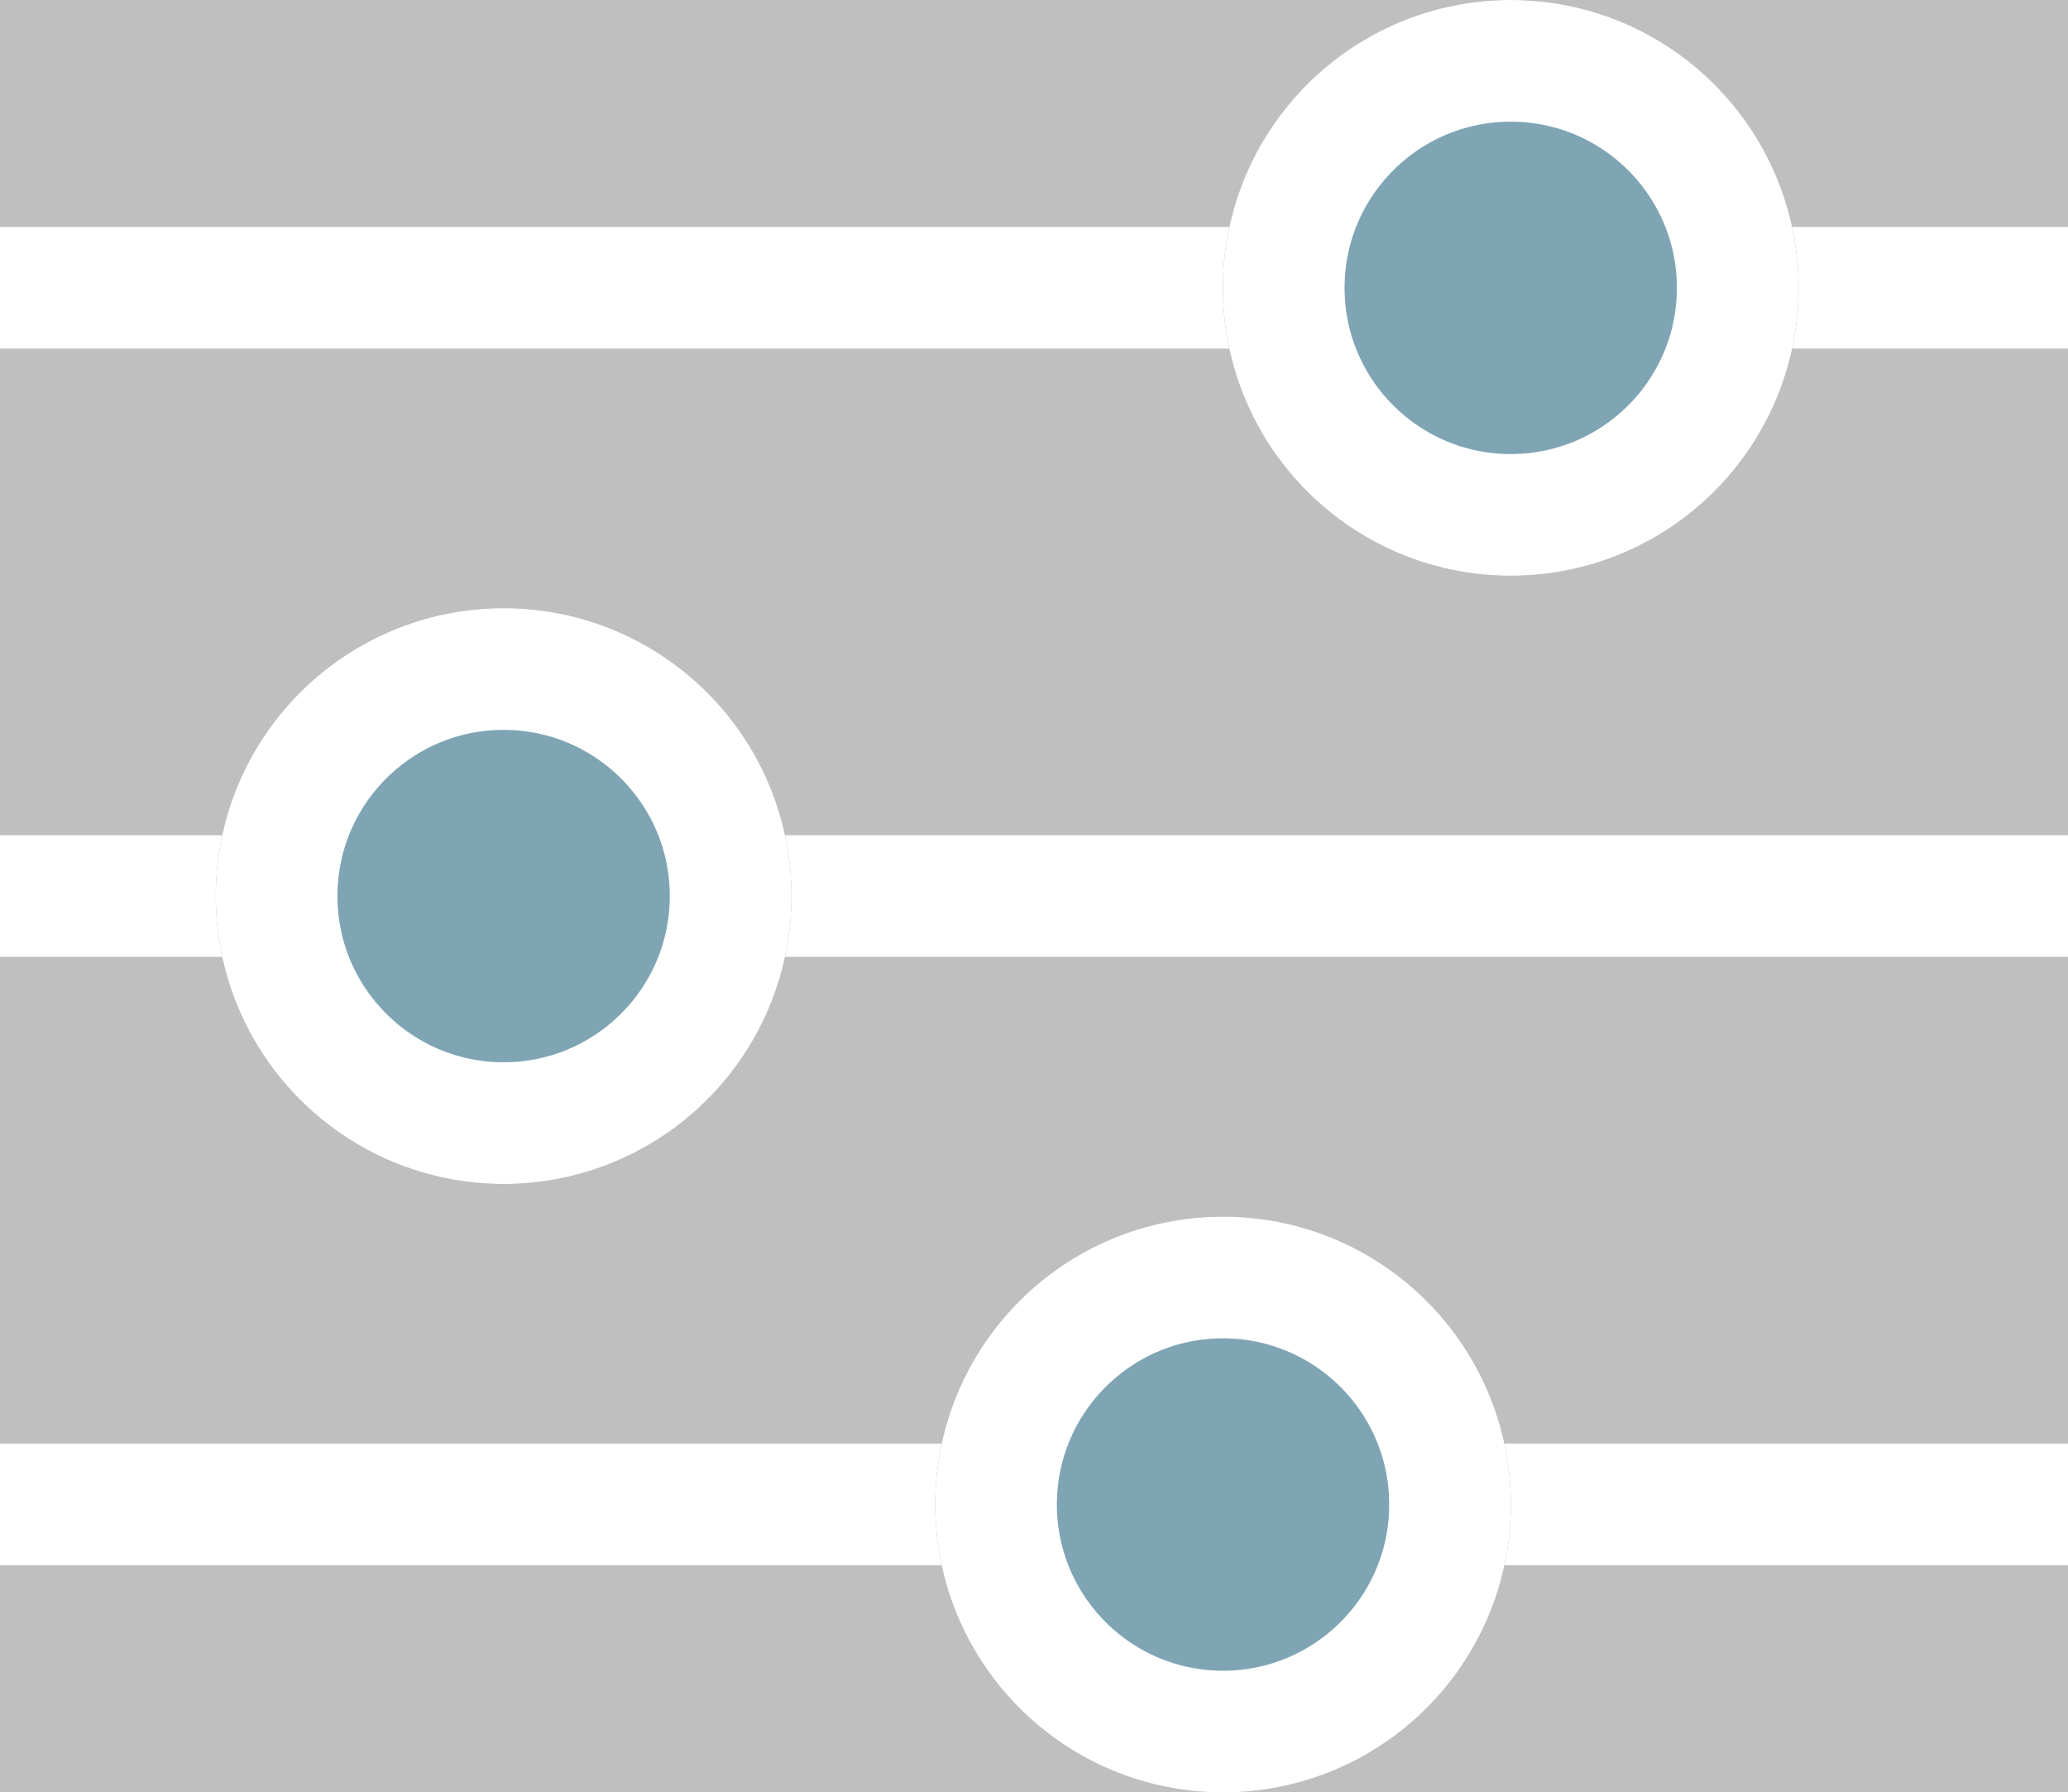
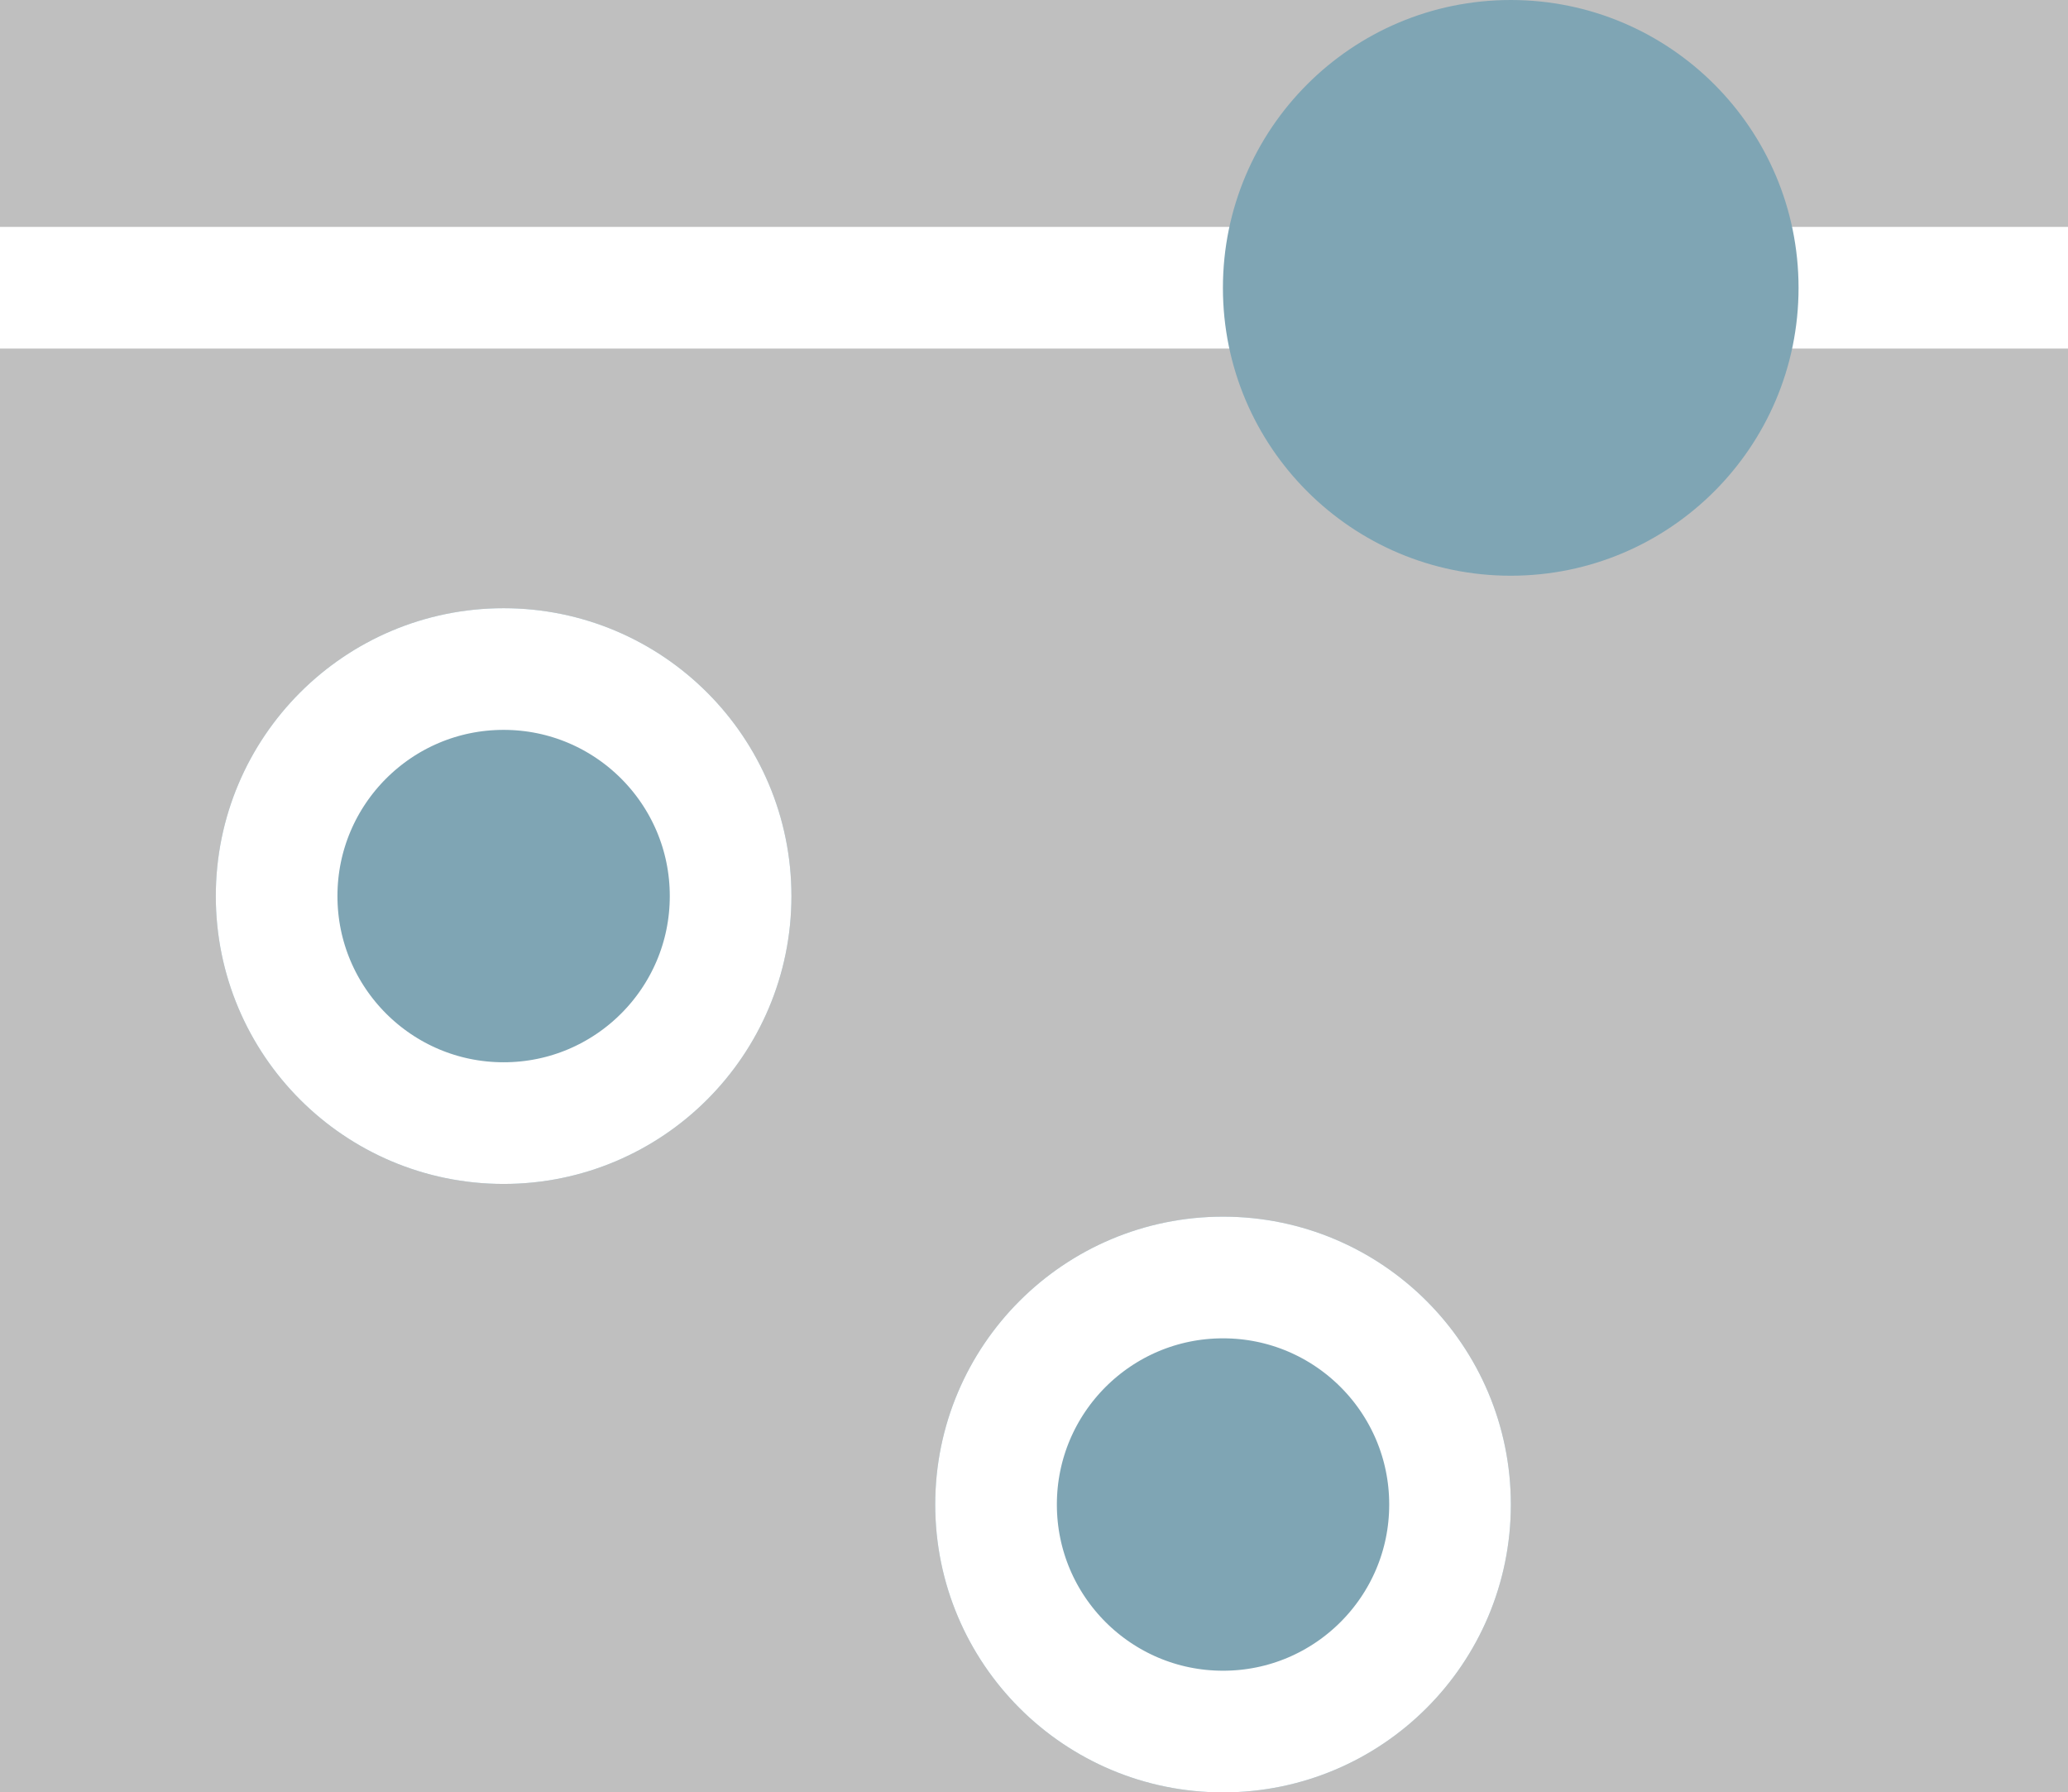
<svg xmlns="http://www.w3.org/2000/svg" width="17" height="14.731" opacity=".5">
  <rect width="100%" height="100%" fill="#808080" stroke="none" />
-   <path d="M0 2.365h17m-17 5h17m-17 5h17" fill="none" stroke="#fff" />
+   <path d="M0 2.365h17m-17 5m-17 5h17" fill="none" stroke="#fff" />
  <g fill="#004c6a">
    <g stroke="#fff">
      <circle cx="12.419" cy="2.366" r="2.366" stroke="none" />
-       <circle cx="12.419" cy="2.366" r="1.866" fill="none" />
    </g>
    <g stroke="#fff">
      <circle cx="10.054" cy="12.366" r="2.366" stroke="none" />
      <circle cx="10.054" cy="12.366" r="1.866" fill="none" />
    </g>
    <g stroke="#fff">
      <circle cx="4.14" cy="7.365" r="2.366" stroke="none" />
      <circle cx="4.14" cy="7.365" r="1.866" fill="none" />
    </g>
  </g>
</svg>